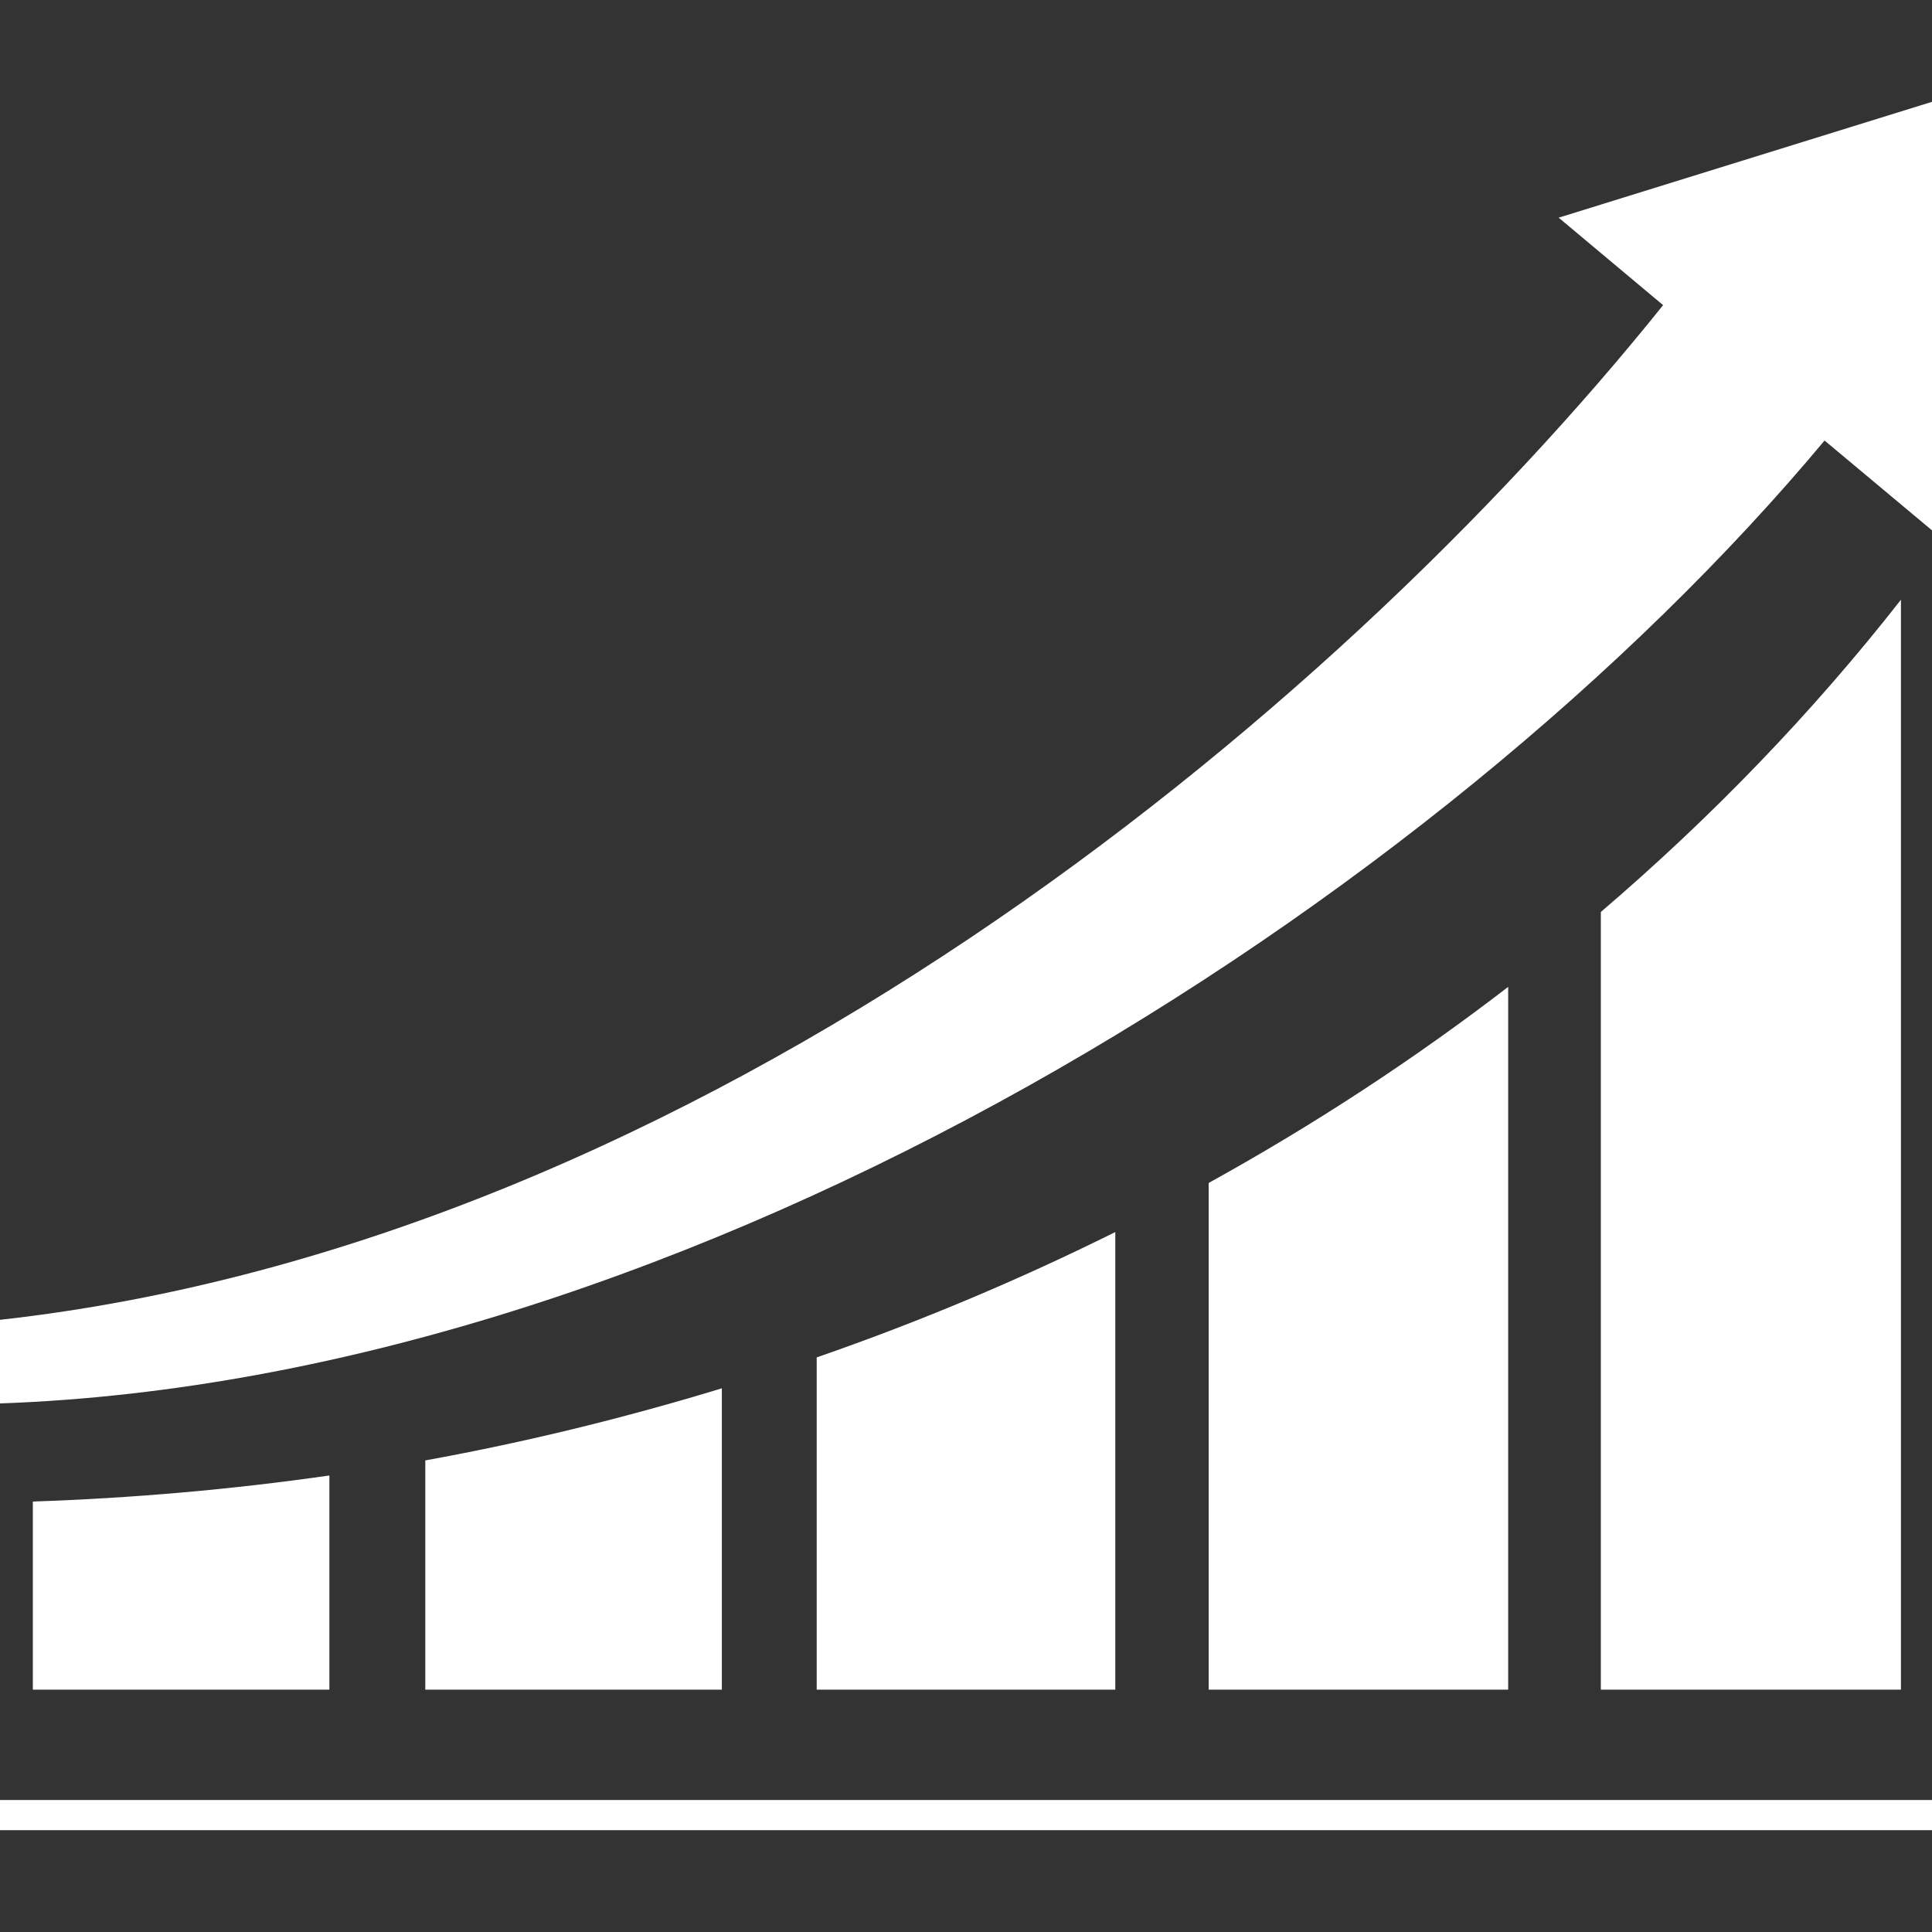
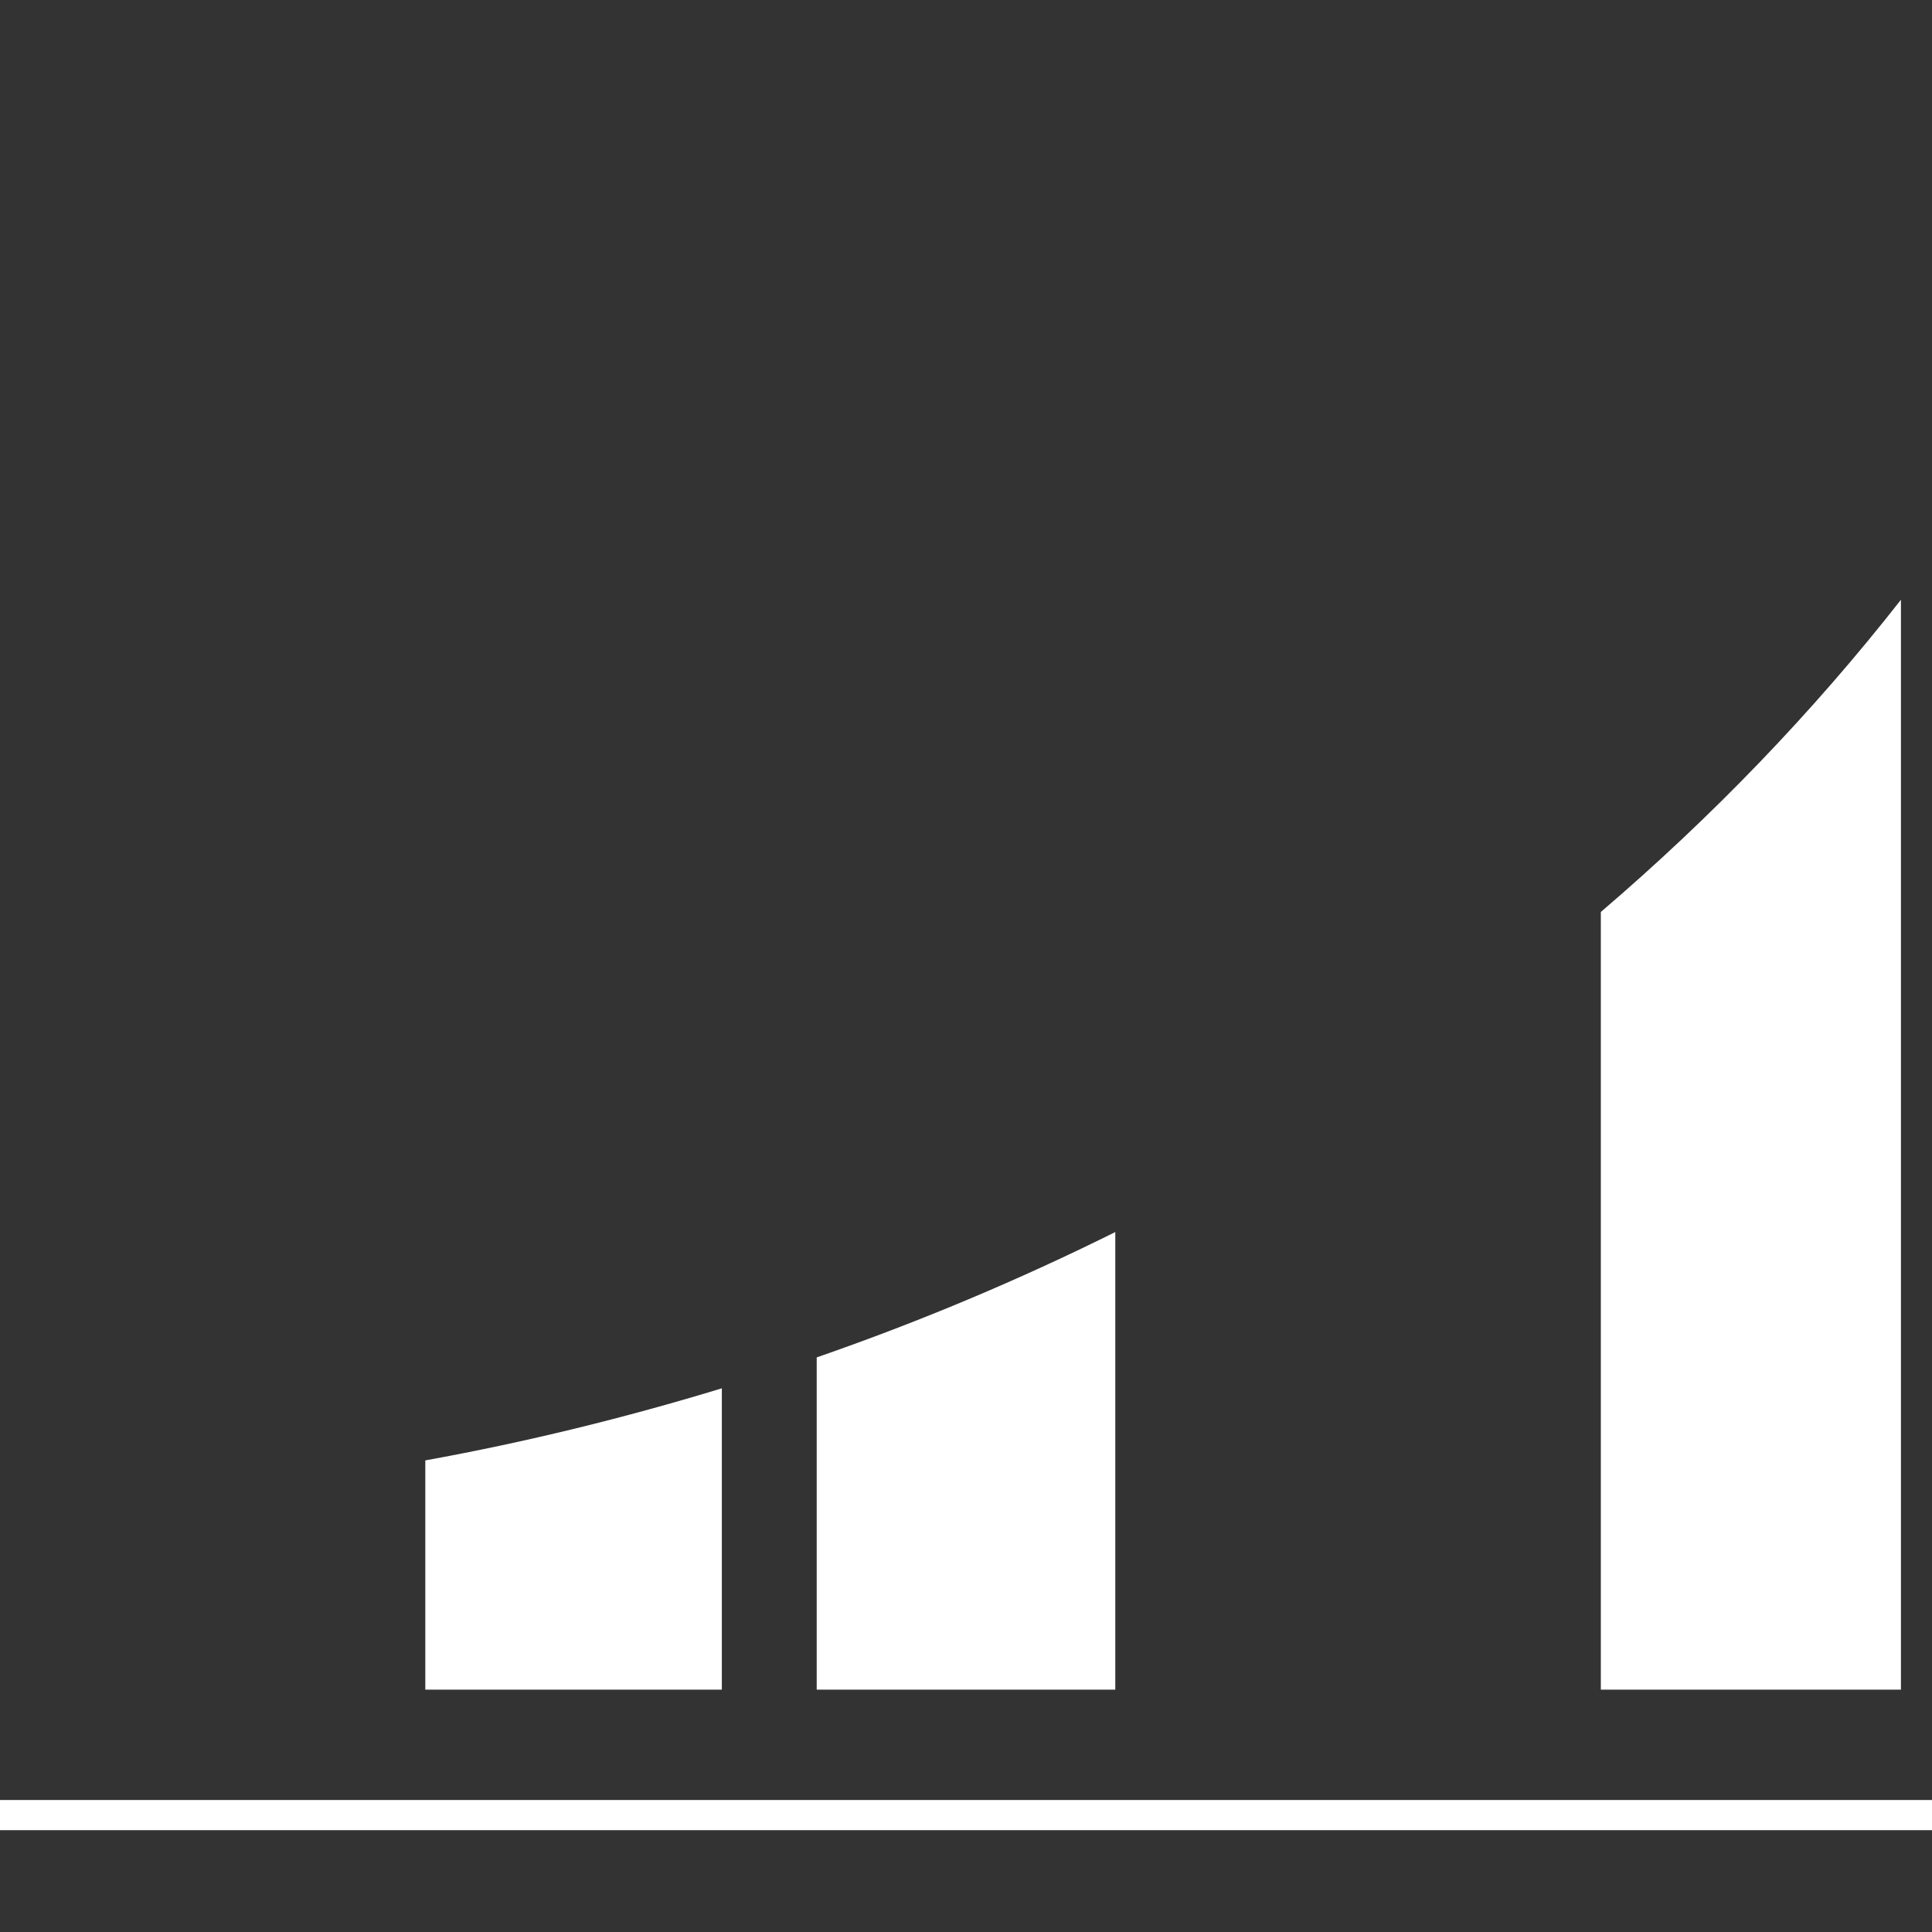
<svg xmlns="http://www.w3.org/2000/svg" width="51px" height="51px" viewBox="0 0 51 51" version="1.1">
  <rect x="0" y="0" width="51" height="51" fill="#333333" stroke="none" />
  <g id="surface1">
    <path style=" stroke:none;fill-rule:nonzero;fill:rgb(100%,100%,100%);fill-opacity:1;" d="M 0 47.516 L 51 47.516 L 51 48.312 L 0 48.312 Z M 0 47.516 " />
    <path style=" stroke:none;fill-rule:nonzero;fill:rgb(100%,100%,100%);fill-opacity:1;" d="M 11.227 38.551 L 11.227 44.602 L 19.055 44.602 L 19.055 36.648 C 16.516 37.422 13.902 38.066 11.227 38.551 Z M 11.227 38.551 " />
-     <path style=" stroke:none;fill-rule:nonzero;fill:rgb(100%,100%,100%);fill-opacity:1;" d="M 0.867 39.637 L 0.867 44.602 L 8.695 44.602 L 8.695 38.949 C 6.137 39.316 3.523 39.547 0.867 39.637 Z M 0.867 39.637 " />
    <path style=" stroke:none;fill-rule:nonzero;fill:rgb(100%,100%,100%);fill-opacity:1;" d="M 21.559 35.832 L 21.559 44.602 L 29.441 44.602 L 29.441 32.523 C 26.918 33.777 24.285 34.887 21.559 35.832 Z M 21.559 35.832 " />
-     <path style=" stroke:none;fill-rule:nonzero;fill:rgb(100%,100%,100%);fill-opacity:1;" d="M 31.906 31.227 L 31.906 44.602 L 39.812 44.602 L 39.812 26.051 C 37.34 27.953 34.699 29.684 31.906 31.227 Z M 31.906 31.227 " />
    <path style=" stroke:none;fill-rule:nonzero;fill:rgb(100%,100%,100%);fill-opacity:1;" d="M 42.258 24.074 L 42.258 44.602 L 50.18 44.602 L 50.18 15.832 C 47.852 18.805 45.195 21.562 42.258 24.074 Z M 42.258 24.074 " />
-     <path style=" stroke:none;fill-rule:nonzero;fill:rgb(100%,100%,100%);fill-opacity:1;" d="M 41.145 5.746 L 43.902 8.055 C 35.156 18.965 18.465 32.785 0 34.84 L 0 37.047 C 18.316 36.398 37.961 23.852 48.164 11.629 L 51 14 L 51 2.688 Z M 41.145 5.746 " />
  </g>
</svg>